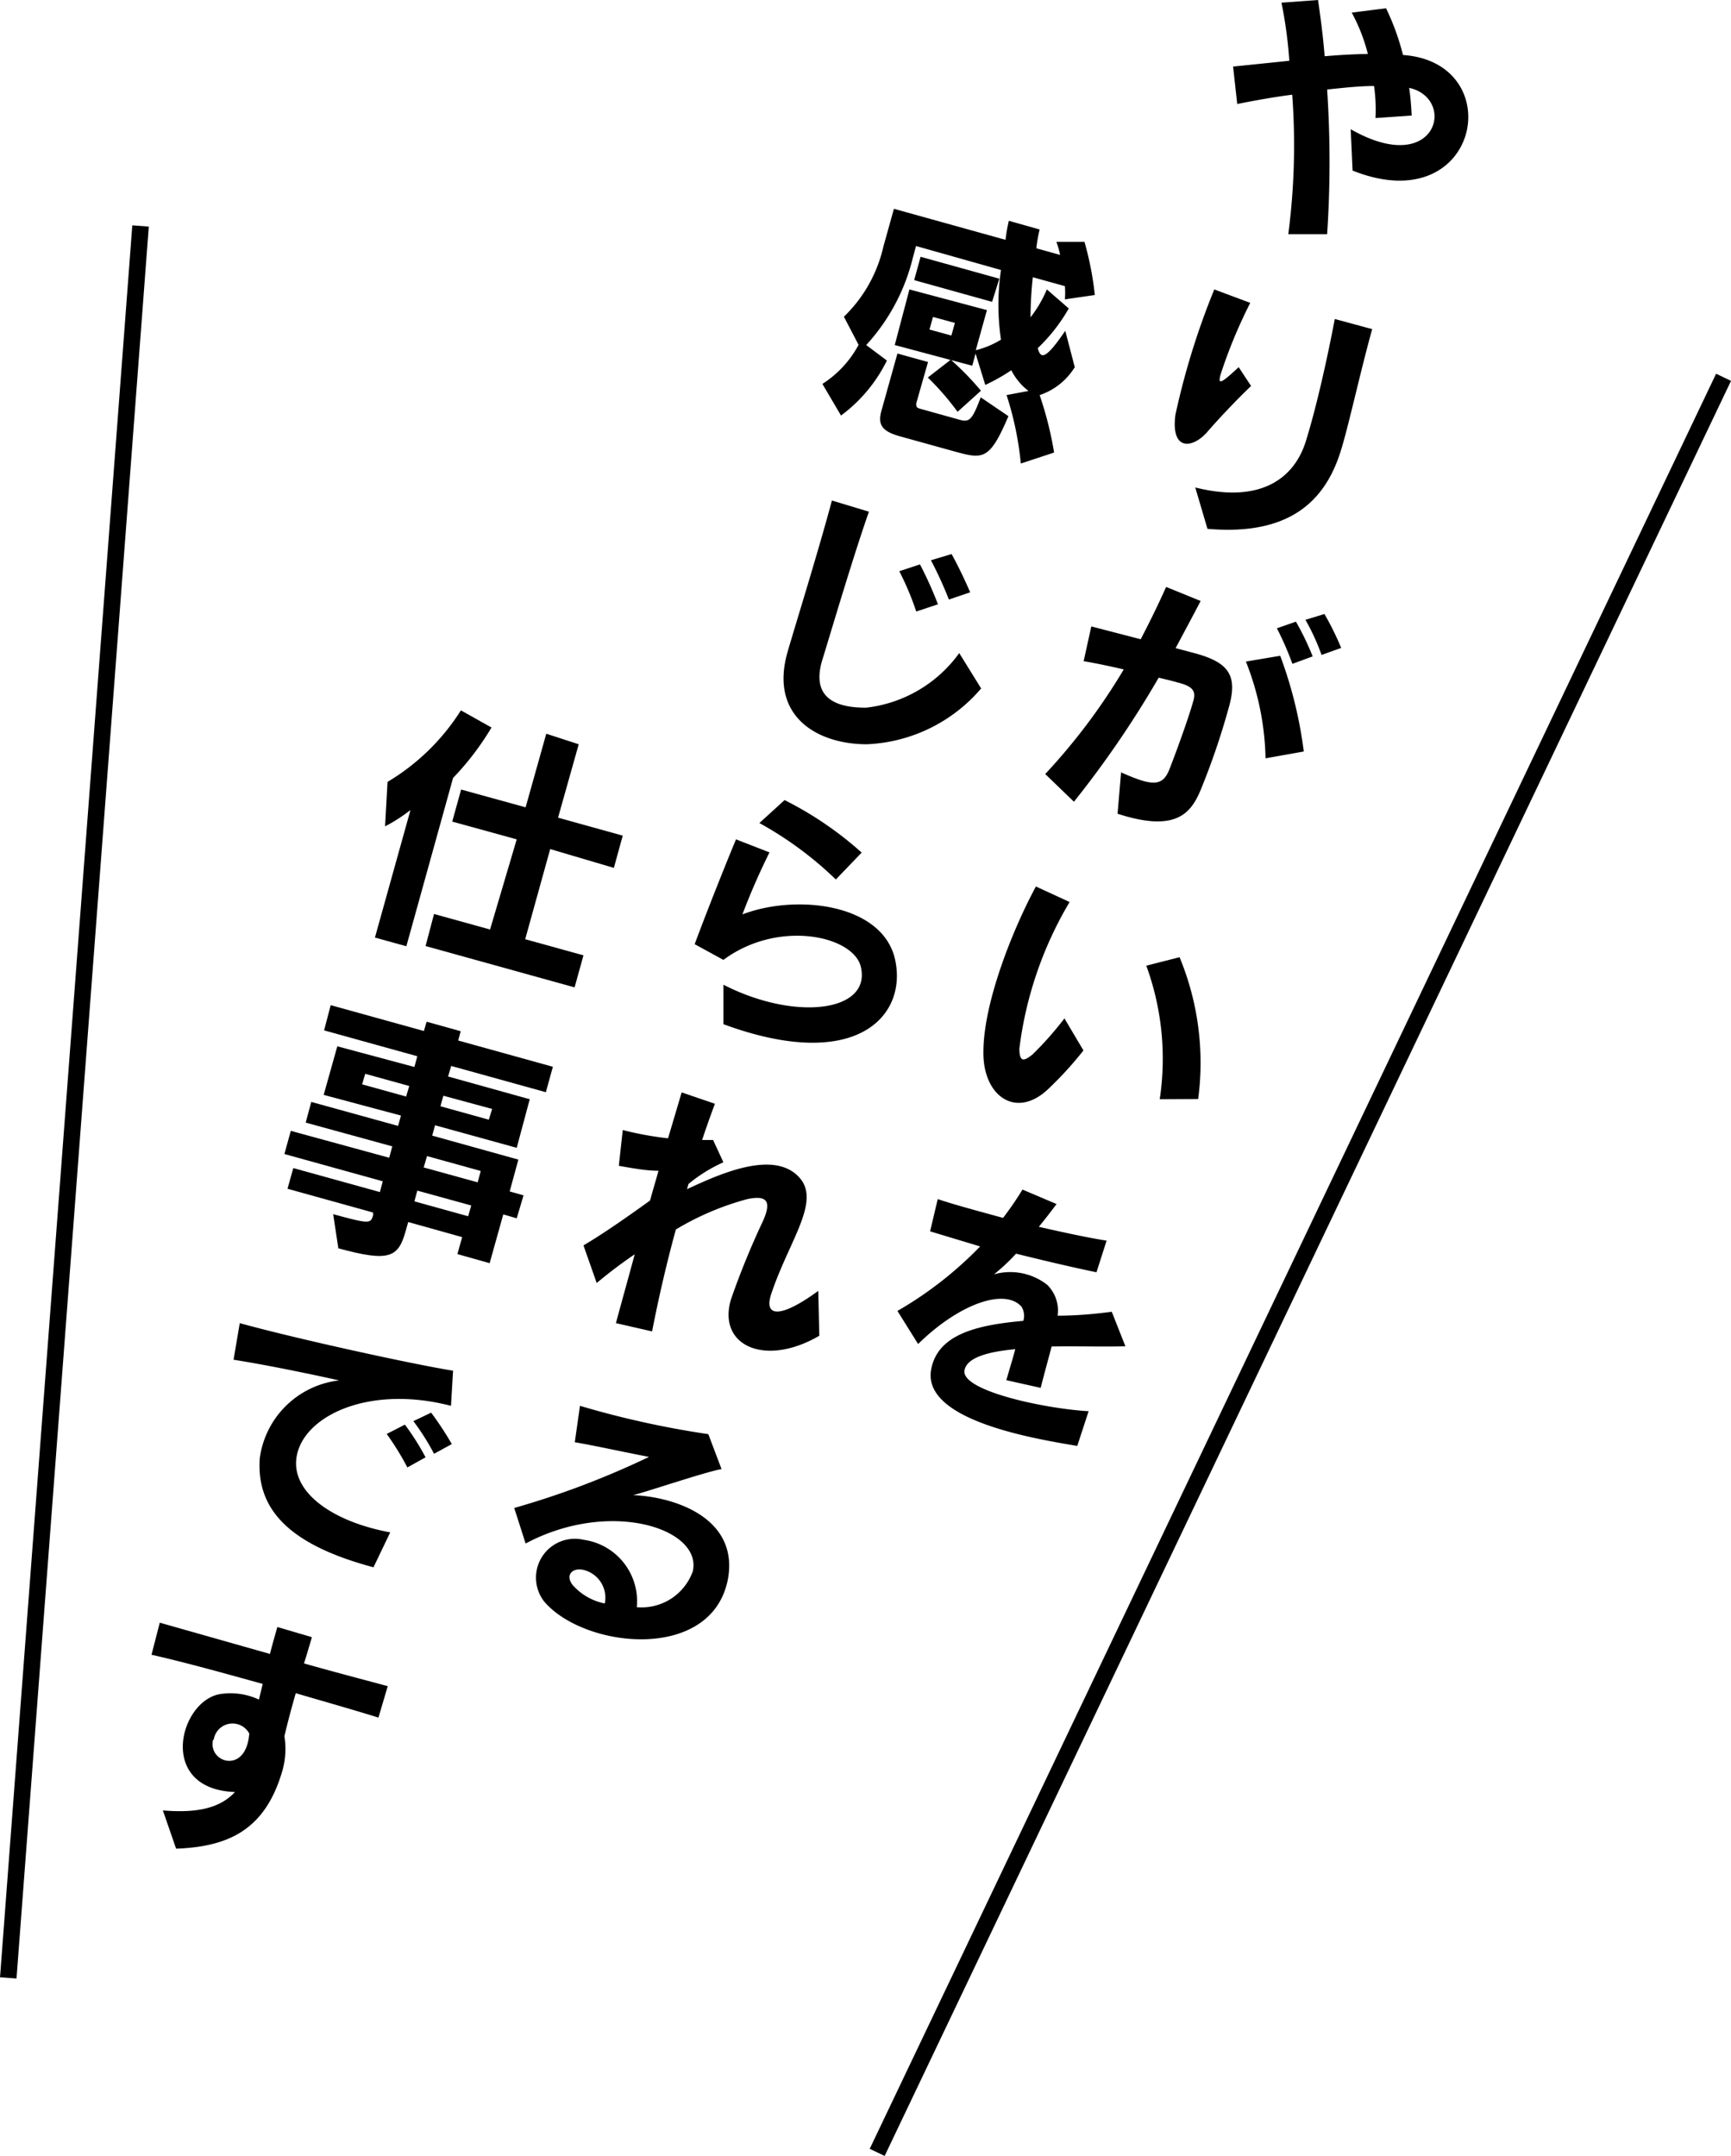
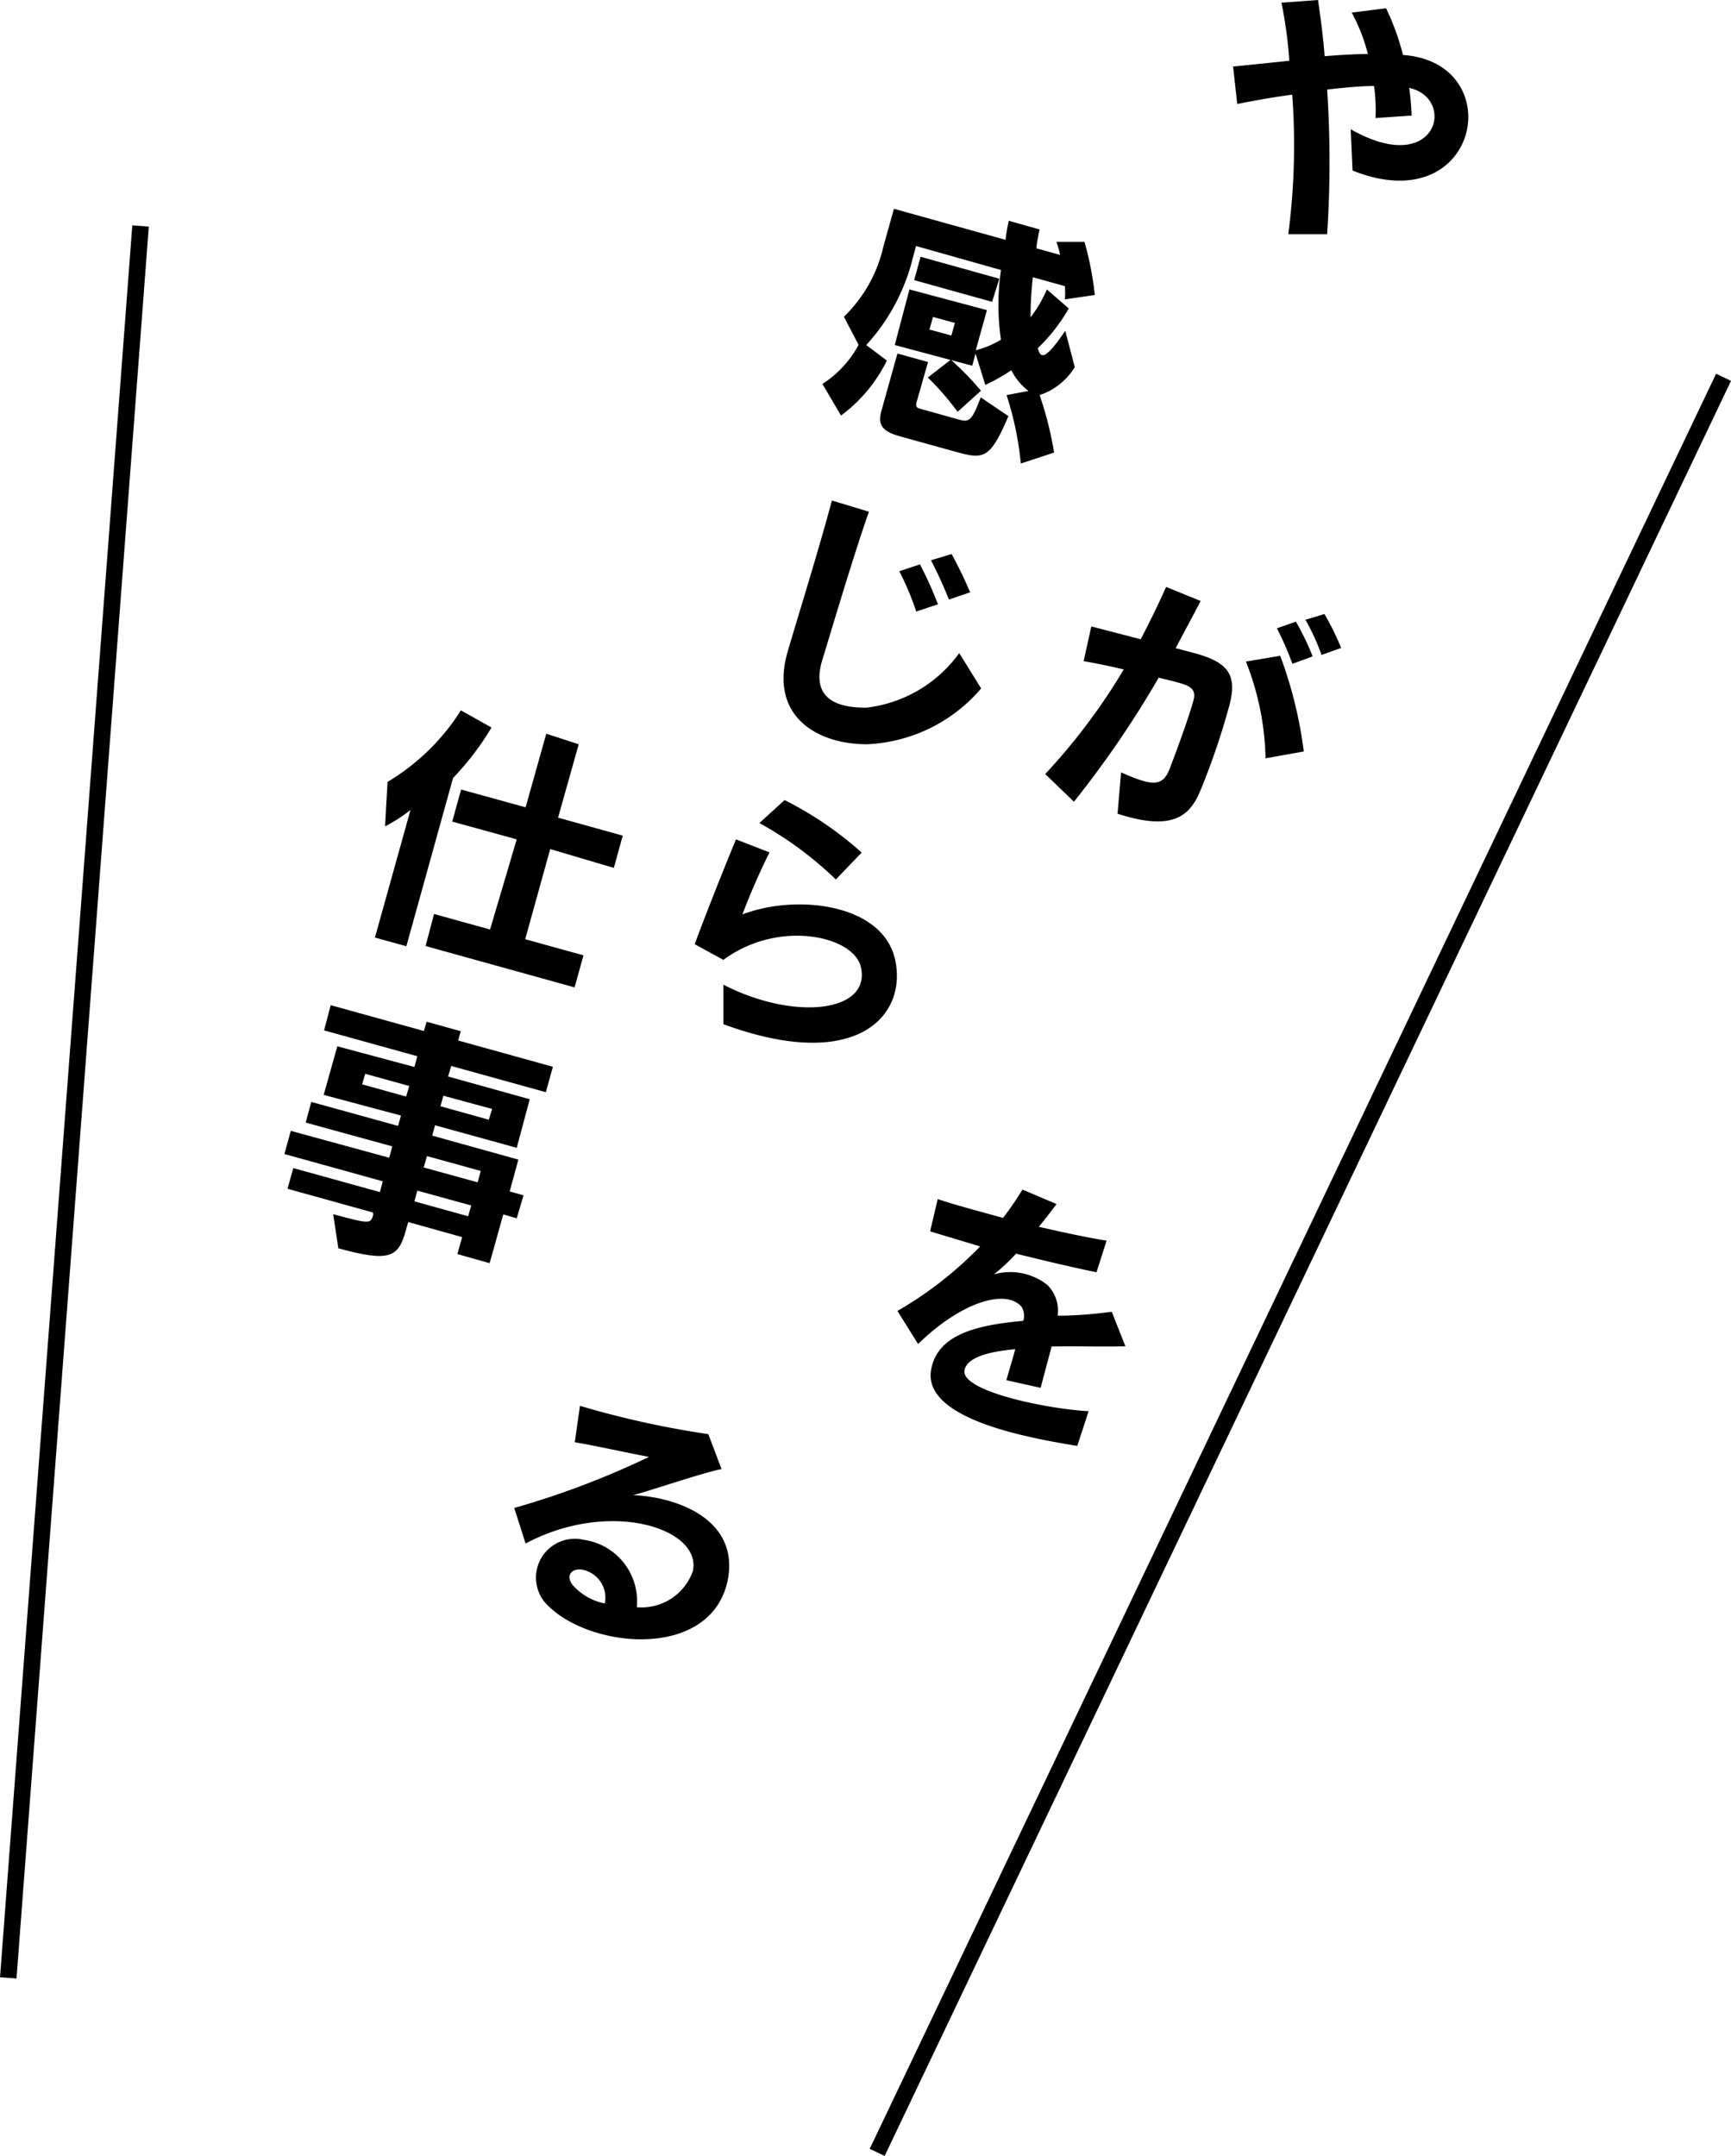
<svg xmlns="http://www.w3.org/2000/svg" viewBox="0 0 83.75 104.29">
  <defs>
    <style>.a{fill:none;stroke:#000;stroke-miterlimit:10;stroke-width:0.8px;}</style>
  </defs>
  <line class="a" x1="6.8" y1="10.93" x2="0.4" y2="95.67" />
  <line class="a" x1="83.39" y1="18.25" x2="42.44" y2="104.11" />
  <path d="M66.55,5.71a8.16,8.16,0,0,0-.07-1.55c-.67,0-1.43.08-2.27.17a52.77,52.77,0,0,1,0,7l-1.88,0a33.1,33.1,0,0,0,.19-6.75c-.86.11-1.75.27-2.66.45l-.2-1.81,2.72-.28A21.15,21.15,0,0,0,62,.13L63.77,0c.11.77.24,1.7.32,2.72.71-.06,1.4-.1,2.09-.11a8.51,8.51,0,0,0-.78-2L67.06.4a11.75,11.75,0,0,1,.82,2.26c5.17.36,3.74,8.06-2.44,5.59l-.09-2c4.16,2.38,5.15-1.48,2.83-2,.06.42.1.88.12,1.34Z" />
-   <path d="M58.37,20.94c-.7.76-1.73.87-1.5-.88A36.37,36.37,0,0,1,58.75,14l1.74.65a24,24,0,0,0-1.43,3.45c-.15.53,0,.47.87-.34l.6.91C59.86,19.31,59,20.21,58.37,20.94Zm.05,4.64-.59-2c3.3.82,4.83-.56,5.35-2.24.47-1.5,1-3.8,1.4-5.91l1.81.49c-.56,2-1.15,4.72-1.52,5.89C64.1,24.29,62.33,25.92,58.42,25.58Z" />
  <path d="M58.07,38.26c-.48,1.12-1.23,2-4,1.1l.17-2c1.47.65,2,.72,2.34-.15s.93-2.49,1.16-3.32c.12-.45,0-.69-.77-.88-.27-.08-.58-.15-.91-.23a48.79,48.79,0,0,1-4.1,6l-1.39-1.34a29.59,29.59,0,0,0,3.8-5.06c-.6-.14-1.25-.28-1.94-.4l.37-1.68,2.39.62c.45-.86.86-1.7,1.23-2.53l1.67.68c-.38.73-.79,1.49-1.21,2.28l.9.24c1.73.46,2.12,1.12,1.65,2.71A34.92,34.92,0,0,1,58.07,38.26Zm3.16-1.58A13.38,13.38,0,0,0,60.28,32l1.66-.28a20.63,20.63,0,0,1,1.14,4.63Zm1.3-4.57a15.19,15.19,0,0,0-.75-1.72l.92-.32a13,13,0,0,1,.81,1.68Zm1.41-.43a10.63,10.63,0,0,0-.78-1.7l.92-.28a13.85,13.85,0,0,1,.81,1.64Z" />
-   <path d="M50.69,52.7c-1.56,1.45-3.14.29-3.11-1.82,0-2.38,1.42-5.93,2.54-8l1.63.75a18.27,18.27,0,0,0-2.43,7.09c0,.74.28.56.63.29a16,16,0,0,0,1.55-1.75l.92,1.55A17.32,17.32,0,0,1,50.69,52.7Zm5.42.47a13.09,13.09,0,0,0-.65-6.46l1.61-.41a13.33,13.33,0,0,1,.9,6.86Z" />
  <path d="M50.88,65.13c-.14.54-.32,1.18-.53,2l-1.66-.37c.16-.57.32-1.07.43-1.5-1.31.12-2.32.4-2.45,1-.25,1,3.87,1.88,6,2l-.55,1.68c-2-.34-7.51-1.22-7.07-3.69.31-1.71,2.21-2.16,4.46-2.36a.84.84,0,0,0-.09-.69c-.81-.9-3-.15-5,1.81l-1-1.6a18.17,18.17,0,0,0,4-3.12L45,59.56,45.37,58c.83.28,2,.59,3.16.91a15.26,15.26,0,0,0,.94-1.37l1.65.7c-.28.37-.57.75-.86,1.1,1.22.28,2.39.53,3.28.67l-.49,1.53c-1.25-.26-2.56-.57-3.89-.9a9.31,9.31,0,0,1-1.07,1,2.9,2.9,0,0,1,2.58.51,1.75,1.75,0,0,1,.5,1.49c.89,0,1.78-.08,2.62-.19l.66,1.67C53.46,65.15,52.16,65.11,50.88,65.13Z" />
  <path d="M49.39,22.42a15.49,15.49,0,0,0-.69-3.31l1.06-.2a2.93,2.93,0,0,1-.83-1,9.36,9.36,0,0,1-1.26.71l-.47-1.52-.16.59-3.75-1L44,14l3.75,1-.54,1.94a4.35,4.35,0,0,0,1.22-.51,11.51,11.51,0,0,1,0-3.37L44.32,11.9l-.15.55a9.6,9.6,0,0,1-2.26,4.24l1,.75a7.34,7.34,0,0,1-2.22,2.66l-.9-1.53a5.09,5.09,0,0,0,1.75-1.89l-.71-1.36a6.81,6.81,0,0,0,1.91-3.39l.51-1.83,5.4,1.5a7.72,7.72,0,0,1,.16-.92l1.49.42a7.45,7.45,0,0,0-.16.91l1.15.32a4,4,0,0,0-.18-.63l1.36,0a15.18,15.18,0,0,1,.5,2.57l-1.45.21a3.41,3.41,0,0,0,0-.64l-1.55-.43a18.32,18.32,0,0,0-.11,1.94A6.12,6.12,0,0,0,50.65,14l1.06.92a8.43,8.43,0,0,1-1.5,1.92c.13.48.32.65,1.33-.84L52,17.76a3.17,3.17,0,0,1-1.7,1.35A17.06,17.06,0,0,1,51,21.89Zm-3.16-.57-2.67-.74c-.83-.23-1.11-.52-.92-1.22l.78-2.79,1.48.41-.57,2c0,.17,0,.21.22.27l1.9.53c.45.12.59,0,1-1.09l1.34.91C47.89,22.24,47.58,22.22,46.23,21.85Zm-2-8.3.31-1.13,3.81,1.06L48,14.6Zm2.1,6.37a13.11,13.11,0,0,0-1.44-1.66L46,17.4a13.44,13.44,0,0,1,1.46,1.5Zm-.13-4.3-1.06-.29-.17.61,1.06.29Z" />
  <path d="M41.94,36c-2.4,0-4.72-1.35-3.84-4.45.36-1.25,1.47-4.8,2.15-7.34l1.79.54c-.83,2.37-2,6.37-2.27,7.22-.47,1.63.44,2.27,2.14,2.26a6.45,6.45,0,0,0,4.5-2.64l1.06,1.71A7.69,7.69,0,0,1,41.94,36Zm2.39-6.42a13.61,13.61,0,0,0-.82-1.95l1-.33a17.94,17.94,0,0,1,.87,1.93ZM45.91,29a18.66,18.66,0,0,0-.87-1.9l1-.3c.29.52.6,1.16.9,1.85Z" />
  <path d="M35,49.54l0-1.91c3.47,1.78,7.16,1.32,6.65-.86-.35-1.51-4-2.31-6.65-.34l-1.39-.76c.54-1.46,1.45-3.75,2-5.07l1.62.63a32.92,32.92,0,0,0-1.31,3c2.6-1,6.8-.53,7.39,2.2S41.41,51.9,35,49.54Zm5.44-7a17.38,17.38,0,0,0-3.7-2.73l1.22-1.11a17,17,0,0,1,3.73,2.54Z" />
-   <path d="M35.37,62.84a38.69,38.69,0,0,1,1.54-3.77c.45-1,.17-1.26-.75-1.07a13.47,13.47,0,0,0-3.46,1.47c-.44,1.6-.84,3.33-1.15,4.93L29.8,64c.23-.86.55-2,.91-3.33a22.18,22.18,0,0,0-1.84,1.39l-.64-1.82c1-.59,2.25-1.47,3.22-2.17.13-.47.27-.94.41-1.44-.58,0-1.24-.12-1.92-.24l.19-1.73a15.9,15.9,0,0,0,2.19.4c.23-.76.45-1.51.66-2.22l1.61.55c-.2.53-.41,1.12-.62,1.75l.53,0L35,56.22a7.28,7.28,0,0,0-1.69,1.05l-.07.25c1.61-.75,4.19-1.91,5.42-.58,1.08,1.16-.48,3.06-1.34,5.63-.38,1.11.38,1.25,2.27-.13l.05,2.17C37,66.15,34.69,65.08,35.37,62.84Z" />
  <path d="M26.34,77.48a1.88,1.88,0,0,1,1.9-3,3,3,0,0,1,2.57,3.26A2.63,2.63,0,0,0,33.52,76c.46-2.06-4-3.52-8.09-1.34l-.55-1.72a40.87,40.87,0,0,0,6.52-2.47c-1.31-.25-2.4-.5-3.59-.71L28.06,68a44.87,44.87,0,0,0,6.21,1.37l.64,1.69c-.77.13-3.68,1.12-4.28,1.26,2,.08,5.08,1.09,4.6,4C34.51,80.4,28.32,79.77,26.34,77.48Zm1.86-1.55c-.46-.1-.88.22-.5.73a2.81,2.81,0,0,0,1.56.9A1.38,1.38,0,0,0,28.2,75.93Z" />
  <path d="M21.92,37.63l-2.26,8.14-1.52-.42,1.72-6.17a7.61,7.61,0,0,1-1.23.79l.12-2.15a10.64,10.64,0,0,0,3.55-3.46l1.48.83A13.38,13.38,0,0,1,21.92,37.63Zm4.7,3.44-1.21,4.36,2.82.78-.43,1.55-7.21-2L21,44.21l2.71.75L25,40.6l-3.12-.86.43-1.55,3.12.86,1-3.56L28,36l-1,3.55,3.13.87-.43,1.56Z" />
  <path d="M24.35,58.74l-.66,2.36-1.56-.44.23-.82-2.61-.73-.11.39c-.36,1.31-.76,1.57-3.27.88l-.25-1.65c1.76.48,1.81.46,1.93.06l0-.14L13.91,57.5l.28-1,4.19,1.16.14-.52-4.76-1.32.31-1.12L18.83,56l.15-.55L14.79,54.3l.27-1,4.2,1.16.14-.5-3.74-1,.66-2.35,3.73,1,.14-.52-4.51-1.25L16,48.62l4.51,1.25.13-.45,1.65.46-.12.45,4.58,1.27-.34,1.23-4.58-1.27-.15.51,3.95,1.1L25,55.52l-3.95-1.09-.14.5,4.17,1.16-.42,1.54.67.19L25,58.93ZM19.8,52.53l-2.13-.59-.15.51,2.13.59Zm3,5.78-2.61-.72-.14.52,2.6.72Zm.46-1.67-2.6-.72-.16.55,2.61.72Zm.55-3L21.45,53l-.14.51,2.34.65Z" />
-   <path d="M14.33,70.63c-.13,1.65,1.87,3,4.55,3.49l-.81,1.69c-4-1.07-5.69-2.75-5.5-5.29a4.38,4.38,0,0,1,3.84-3.75c-1.64-.36-3.53-.75-5.11-1L11.6,64c2.7.75,8.42,2,10.32,2.3L21.82,68C17.74,66.94,14.5,68.57,14.33,70.63Zm5.38.35a13.34,13.34,0,0,0-1-1.62l.88-.45a12.06,12.06,0,0,1,1,1.58ZM21,70.32a11.31,11.31,0,0,0-1-1.58l.86-.41a15.5,15.5,0,0,1,1,1.52Z" />
-   <path d="M18.31,83.08c-1.32-.41-2.67-.79-4-1.18-.21.72-.39,1.41-.55,2.08a3.85,3.85,0,0,1-.14,1.81c-.85,2.78-2.65,3.54-5.1,3.63l-.64-1.85c1.69.14,2.77-.12,3.49-.89-3.85-.14-2.66-4.54-.63-4.75a3.24,3.24,0,0,1,1.79.28c.05-.24.12-.49.18-.76-1.78-.49-3.58-1-5.38-1.41l.4-1.55L13.06,80c.12-.46.24-.89.36-1.3l1.67.49c-.13.45-.25.85-.38,1.27,1.34.38,2.71.74,4.05,1.1Zm-8,1.07c-.27,1.11,1.6,1.71,1.75-.3A.92.92,0,0,0,10.34,84.15Z" />
</svg>